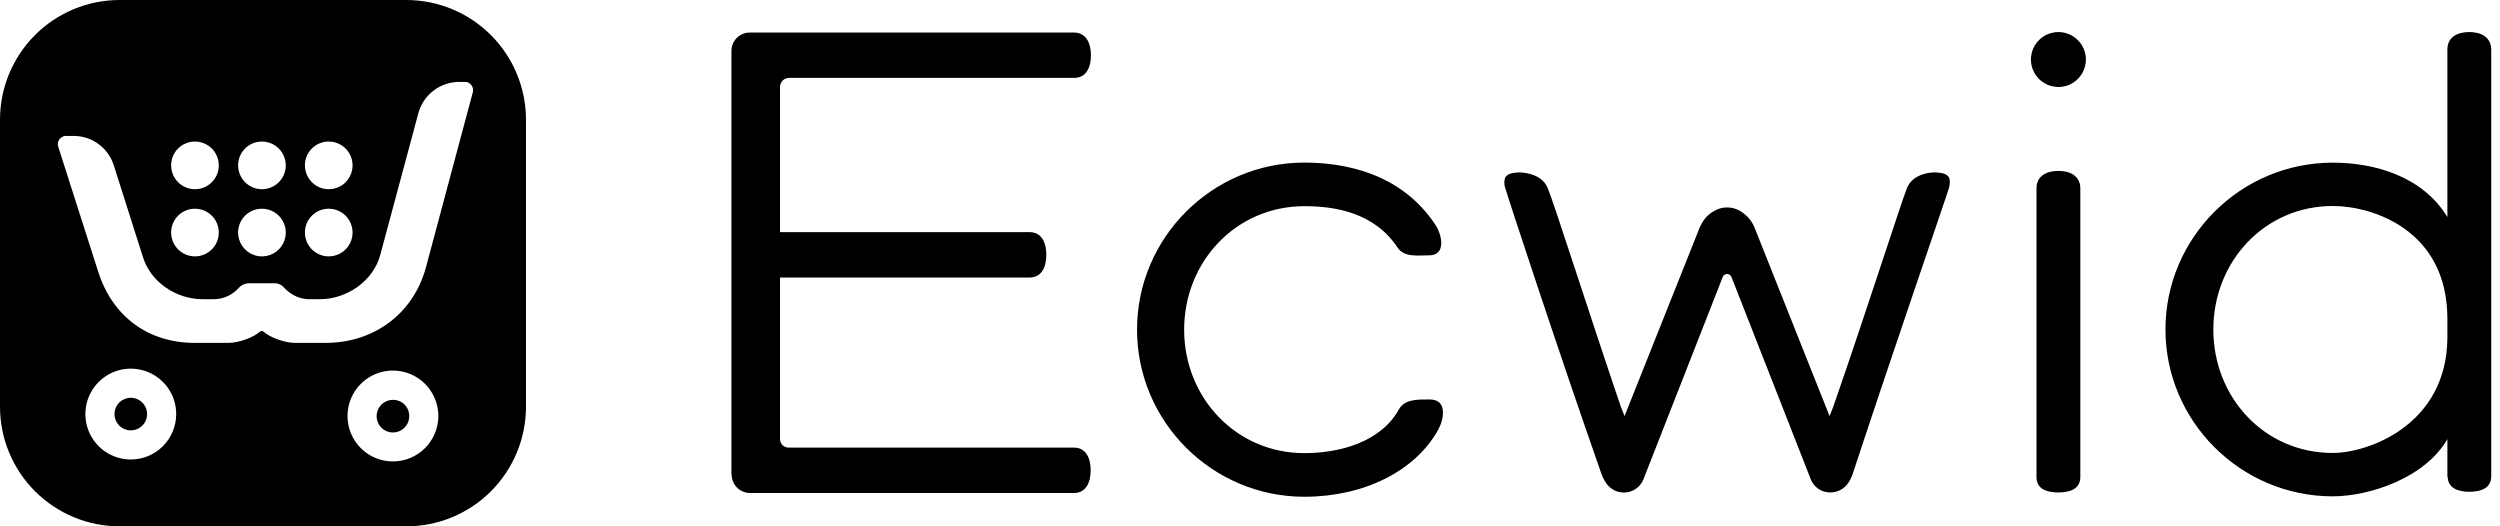
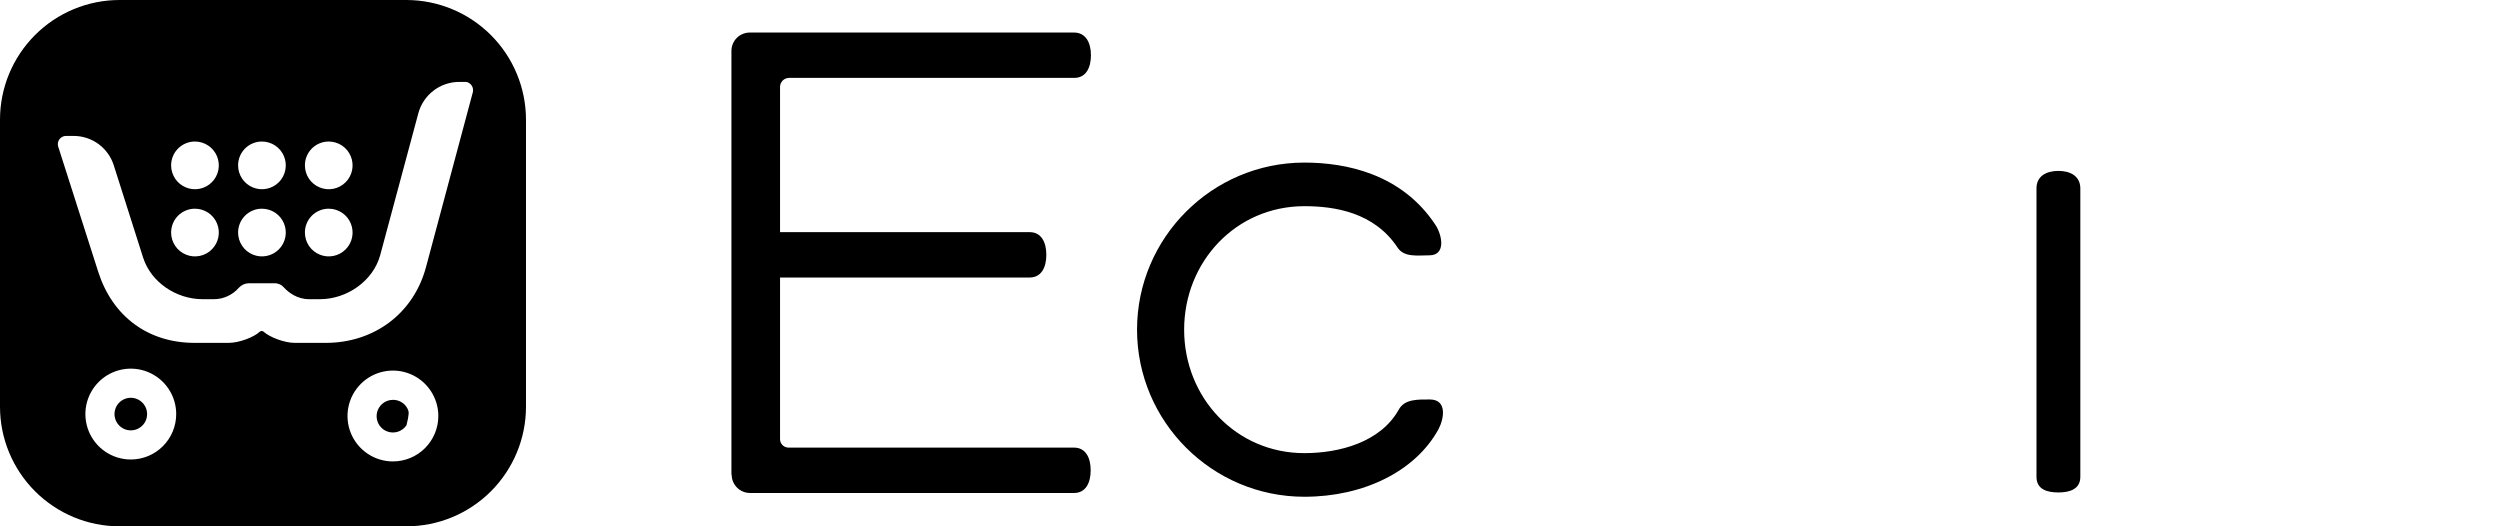
<svg xmlns="http://www.w3.org/2000/svg" width="114" height="24" viewBox="0 0 114 24" fill="none">
  <path fill-rule="evenodd" clip-rule="evenodd" d="M18.525 0H5.453C4.007 0 2.62 0.575 1.598 1.598C0.575 2.621 0 4.008 0 5.454V18.546C0 19.992 0.575 21.379 1.598 22.402C2.62 23.425 4.007 24 5.453 24H18.533C19.979 24 21.366 23.425 22.388 22.402C23.41 21.379 23.985 19.992 23.985 18.546V5.454C23.983 4.007 23.407 2.62 22.383 1.597C21.359 0.575 19.972 0 18.525 0ZM14.991 6.454C15.206 6.454 15.416 6.518 15.595 6.637C15.774 6.757 15.913 6.927 15.995 7.125C16.078 7.324 16.099 7.543 16.057 7.754C16.015 7.965 15.912 8.158 15.76 8.311C15.608 8.463 15.414 8.566 15.203 8.608C14.992 8.65 14.774 8.629 14.575 8.546C14.376 8.464 14.206 8.325 14.087 8.146C13.967 7.967 13.904 7.757 13.904 7.541C13.903 7.399 13.931 7.257 13.985 7.125C14.04 6.992 14.12 6.872 14.221 6.771C14.322 6.67 14.442 6.59 14.574 6.536C14.706 6.481 14.848 6.453 14.991 6.454ZM14.991 9.517C15.206 9.517 15.416 9.581 15.595 9.7C15.774 9.82 15.913 9.989 15.995 10.188C16.078 10.387 16.099 10.606 16.057 10.817C16.015 11.028 15.912 11.221 15.76 11.373C15.608 11.526 15.414 11.629 15.203 11.671C14.992 11.713 14.774 11.692 14.575 11.609C14.376 11.527 14.206 11.388 14.087 11.209C13.967 11.03 13.904 10.82 13.904 10.604C13.903 10.461 13.931 10.32 13.985 10.188C14.04 10.055 14.12 9.935 14.221 9.834C14.322 9.733 14.442 9.653 14.574 9.599C14.706 9.544 14.848 9.516 14.991 9.517ZM11.945 6.454C12.16 6.454 12.37 6.518 12.549 6.637C12.728 6.757 12.867 6.927 12.949 7.125C13.032 7.324 13.053 7.543 13.011 7.754C12.969 7.965 12.866 8.158 12.714 8.311C12.562 8.463 12.368 8.566 12.157 8.608C11.946 8.65 11.727 8.629 11.529 8.546C11.33 8.464 11.16 8.325 11.041 8.146C10.921 7.967 10.857 7.757 10.857 7.541C10.857 7.399 10.885 7.257 10.939 7.125C10.994 6.992 11.074 6.872 11.175 6.771C11.276 6.67 11.396 6.59 11.528 6.536C11.66 6.481 11.802 6.453 11.945 6.454ZM11.945 9.517C12.16 9.517 12.37 9.581 12.549 9.7C12.728 9.82 12.867 9.989 12.949 10.188C13.032 10.387 13.053 10.606 13.011 10.817C12.969 11.028 12.866 11.221 12.714 11.373C12.562 11.526 12.368 11.629 12.157 11.671C11.946 11.713 11.727 11.692 11.529 11.609C11.33 11.527 11.16 11.388 11.041 11.209C10.921 11.03 10.857 10.82 10.857 10.604C10.857 10.461 10.885 10.32 10.939 10.188C10.994 10.055 11.074 9.935 11.175 9.834C11.276 9.733 11.396 9.653 11.528 9.599C11.66 9.544 11.802 9.516 11.945 9.517ZM8.891 6.454C9.106 6.454 9.316 6.518 9.495 6.637C9.674 6.757 9.813 6.927 9.895 7.125C9.977 7.324 9.999 7.543 9.957 7.754C9.915 7.965 9.812 8.158 9.659 8.311C9.507 8.463 9.314 8.566 9.103 8.608C8.892 8.65 8.673 8.629 8.475 8.546C8.276 8.464 8.106 8.325 7.987 8.146C7.867 7.967 7.803 7.757 7.803 7.541C7.803 7.399 7.831 7.257 7.885 7.125C7.939 6.992 8.02 6.872 8.121 6.771C8.222 6.67 8.342 6.59 8.474 6.536C8.606 6.481 8.748 6.453 8.891 6.454ZM8.891 9.517C9.106 9.517 9.316 9.581 9.495 9.7C9.674 9.82 9.813 9.989 9.895 10.188C9.977 10.387 9.999 10.606 9.957 10.817C9.915 11.028 9.812 11.221 9.659 11.373C9.507 11.526 9.314 11.629 9.103 11.671C8.892 11.713 8.673 11.692 8.475 11.609C8.276 11.527 8.106 11.388 7.987 11.209C7.867 11.03 7.803 10.82 7.803 10.604C7.803 10.461 7.831 10.32 7.885 10.188C7.939 10.055 8.02 9.935 8.121 9.834C8.222 9.733 8.342 9.653 8.474 9.599C8.606 9.544 8.748 9.516 8.891 9.517ZM5.964 20.953C5.555 20.953 5.154 20.831 4.814 20.604C4.473 20.376 4.208 20.053 4.051 19.674C3.895 19.296 3.854 18.879 3.933 18.478C4.013 18.076 4.211 17.707 4.5 17.417C4.79 17.127 5.159 16.93 5.56 16.85C5.962 16.77 6.378 16.811 6.757 16.968C7.135 17.125 7.459 17.39 7.686 17.731C7.914 18.072 8.035 18.472 8.035 18.882C8.035 19.431 7.817 19.958 7.428 20.346C7.04 20.735 6.514 20.953 5.964 20.953ZM17.917 21.041C17.508 21.041 17.107 20.919 16.767 20.692C16.426 20.464 16.161 20.141 16.004 19.762C15.847 19.384 15.806 18.967 15.886 18.566C15.966 18.164 16.163 17.795 16.453 17.505C16.742 17.215 17.111 17.018 17.513 16.938C17.915 16.858 18.331 16.899 18.71 17.056C19.088 17.213 19.411 17.478 19.639 17.819C19.866 18.16 19.988 18.56 19.988 18.97C19.988 19.519 19.769 20.046 19.381 20.434C18.993 20.823 18.466 21.041 17.917 21.041ZM21.563 4.199L19.428 12.172C18.861 14.299 17.054 15.635 14.855 15.635H13.44C12.976 15.635 12.297 15.379 12.017 15.123C11.993 15.104 11.963 15.093 11.933 15.093C11.902 15.093 11.873 15.104 11.849 15.123C11.569 15.387 10.889 15.635 10.426 15.635H8.875C6.74 15.635 5.125 14.419 4.477 12.388L2.654 6.686C2.636 6.629 2.631 6.569 2.641 6.511C2.65 6.452 2.674 6.397 2.71 6.35C2.745 6.302 2.791 6.263 2.844 6.237C2.897 6.21 2.955 6.197 3.014 6.198H3.366C3.773 6.2 4.169 6.331 4.497 6.572C4.824 6.814 5.067 7.153 5.189 7.541L6.524 11.74C6.884 12.876 8.043 13.643 9.234 13.643H9.754C9.969 13.643 10.182 13.596 10.378 13.506C10.574 13.416 10.748 13.286 10.889 13.124C10.947 13.06 11.018 13.009 11.096 12.973C11.174 12.938 11.259 12.918 11.345 12.916H12.512C12.594 12.913 12.675 12.93 12.75 12.963C12.825 12.996 12.891 13.045 12.944 13.108C13.168 13.348 13.56 13.643 14.095 13.643H14.591C15.822 13.643 17.022 12.812 17.341 11.62L19.076 5.166C19.186 4.757 19.427 4.396 19.762 4.137C20.097 3.878 20.508 3.737 20.931 3.735H21.235C21.265 3.737 21.294 3.742 21.323 3.751C21.41 3.785 21.482 3.848 21.526 3.93C21.57 4.013 21.583 4.108 21.563 4.199Z" fill="black" />
-   <path fill-rule="evenodd" clip-rule="evenodd" d="M17.917 18.234C17.77 18.234 17.627 18.277 17.504 18.359C17.382 18.441 17.287 18.557 17.23 18.693C17.174 18.829 17.159 18.979 17.188 19.123C17.217 19.267 17.287 19.4 17.391 19.504C17.495 19.608 17.628 19.678 17.772 19.707C17.916 19.736 18.066 19.721 18.202 19.665C18.338 19.608 18.454 19.513 18.536 19.391C18.617 19.269 18.661 19.125 18.661 18.978C18.663 18.88 18.644 18.782 18.608 18.691C18.571 18.6 18.516 18.518 18.447 18.448C18.377 18.379 18.295 18.324 18.204 18.288C18.113 18.251 18.015 18.232 17.917 18.234Z" fill="black" />
+   <path fill-rule="evenodd" clip-rule="evenodd" d="M17.917 18.234C17.77 18.234 17.627 18.277 17.504 18.359C17.382 18.441 17.287 18.557 17.23 18.693C17.174 18.829 17.159 18.979 17.188 19.123C17.217 19.267 17.287 19.4 17.391 19.504C17.495 19.608 17.628 19.678 17.772 19.707C17.916 19.736 18.066 19.721 18.202 19.665C18.338 19.608 18.454 19.513 18.536 19.391C18.663 18.88 18.644 18.782 18.608 18.691C18.571 18.6 18.516 18.518 18.447 18.448C18.377 18.379 18.295 18.324 18.204 18.288C18.113 18.251 18.015 18.232 17.917 18.234Z" fill="black" />
  <path fill-rule="evenodd" clip-rule="evenodd" d="M5.965 18.138C5.817 18.138 5.674 18.182 5.551 18.263C5.429 18.345 5.334 18.461 5.277 18.597C5.221 18.733 5.206 18.883 5.235 19.027C5.264 19.171 5.335 19.304 5.439 19.408C5.543 19.512 5.675 19.582 5.819 19.611C5.964 19.64 6.113 19.625 6.249 19.569C6.385 19.512 6.501 19.417 6.583 19.295C6.665 19.173 6.708 19.029 6.708 18.882C6.707 18.685 6.629 18.496 6.489 18.357C6.35 18.218 6.162 18.139 5.965 18.138Z" fill="black" />
  <path d="M65.199 18.216C64.647 18.216 64.05 18.193 63.785 18.676C62.947 20.181 61.051 20.663 59.478 20.663C56.364 20.663 53.997 18.136 53.997 15.033C53.997 11.93 56.364 9.402 59.478 9.402C60.856 9.402 62.66 9.678 63.728 11.287C64.027 11.746 64.636 11.643 65.176 11.643C65.946 11.643 65.762 10.724 65.463 10.264C63.912 7.908 61.35 7.414 59.478 7.414C55.272 7.414 51.849 10.839 51.849 15.033C51.849 19.226 55.272 22.652 59.478 22.652C62.2 22.652 64.544 21.48 65.589 19.584C65.854 19.09 66.002 18.216 65.199 18.216Z" fill="black" />
  <path d="M93.863 7.793C93.312 7.793 92.864 8.033 92.864 8.586V21.744C92.864 22.296 93.312 22.456 93.863 22.456C94.414 22.456 94.863 22.285 94.863 21.744V8.575C94.852 8.035 94.415 7.793 93.863 7.793Z" fill="black" />
-   <path d="M93.864 1.461C93.616 1.461 93.373 1.535 93.167 1.672C92.961 1.81 92.8 2.006 92.706 2.235C92.611 2.464 92.586 2.716 92.635 2.959C92.683 3.202 92.802 3.425 92.978 3.601C93.153 3.776 93.376 3.895 93.62 3.943C93.863 3.992 94.115 3.967 94.344 3.872C94.573 3.777 94.768 3.616 94.906 3.41C95.043 3.204 95.117 2.961 95.117 2.713C95.116 2.381 94.984 2.063 94.749 1.829C94.514 1.594 94.195 1.462 93.864 1.461Z" fill="black" />
-   <path d="M88.233 7.862H88.175C88.175 7.862 87.246 7.862 86.958 8.575C86.682 9.264 85.188 13.964 83.6 18.538C83.543 18.687 83.485 18.837 83.428 18.974L80.031 10.437C79.908 10.1 79.672 9.816 79.365 9.632C79.186 9.519 78.979 9.459 78.767 9.459H78.744C78.533 9.46 78.326 9.52 78.147 9.632C77.848 9.792 77.63 10.069 77.481 10.437L74.079 18.974C74.022 18.825 73.964 18.676 73.907 18.538C72.344 13.93 70.863 9.261 70.575 8.575C70.288 7.862 69.323 7.862 69.288 7.862C68.783 7.873 68.588 8 68.599 8.322C68.595 8.403 68.606 8.485 68.634 8.562C68.714 8.861 71.092 16.101 73.022 21.598C73.148 21.954 73.422 22.46 74.068 22.46C74.251 22.456 74.43 22.401 74.582 22.299C74.735 22.197 74.855 22.053 74.929 21.886L78.56 12.62C78.576 12.582 78.604 12.55 78.639 12.527C78.673 12.505 78.714 12.493 78.755 12.493C78.796 12.495 78.836 12.507 78.871 12.529C78.905 12.552 78.933 12.583 78.951 12.62L82.581 21.882C82.654 22.051 82.774 22.195 82.927 22.297C83.079 22.399 83.259 22.454 83.442 22.456C84.097 22.456 84.373 21.951 84.488 21.594C86.303 16.076 88.796 8.851 88.877 8.563C88.898 8.484 88.909 8.404 88.911 8.323C88.934 8.013 88.739 7.873 88.233 7.862Z" fill="black" />
  <path d="M33.364 21.641C33.364 21.751 33.385 21.86 33.427 21.962C33.469 22.064 33.531 22.157 33.609 22.235C33.687 22.313 33.779 22.374 33.881 22.416C33.983 22.459 34.092 22.48 34.203 22.48H48.977C49.505 22.48 49.735 22.02 49.735 21.446C49.735 20.871 49.505 20.411 48.977 20.411H35.96C35.908 20.411 35.858 20.401 35.81 20.382C35.763 20.363 35.719 20.334 35.683 20.297C35.647 20.261 35.618 20.218 35.599 20.17C35.579 20.123 35.569 20.072 35.57 20.02V12.654H46.955C47.483 12.654 47.713 12.194 47.713 11.62C47.713 11.046 47.483 10.586 46.955 10.586H35.57V3.967C35.569 3.912 35.58 3.858 35.6 3.808C35.621 3.758 35.651 3.712 35.69 3.673C35.728 3.635 35.774 3.604 35.824 3.584C35.875 3.563 35.929 3.552 35.983 3.552H48.988C49.516 3.552 49.747 3.093 49.747 2.518C49.747 1.943 49.507 1.484 48.977 1.484H34.191C34.081 1.484 33.972 1.505 33.87 1.548C33.768 1.59 33.675 1.651 33.597 1.729C33.52 1.807 33.458 1.9 33.416 2.002C33.374 2.104 33.352 2.213 33.353 2.323V21.641H33.364Z" fill="black" />
-   <path d="M112.601 1.461C112.049 1.461 111.601 1.701 111.601 2.254V9.896C110.475 8.046 108.292 7.417 106.374 7.417C102.169 7.417 98.745 10.841 98.745 15.024C98.745 19.206 102.169 22.633 106.374 22.633C108.016 22.633 110.567 21.816 111.601 20.024V21.713C111.601 21.736 111.601 21.747 111.612 21.747C111.636 22.253 112.072 22.425 112.601 22.425C113.152 22.425 113.6 22.253 113.6 21.713V2.254C113.589 1.703 113.152 1.461 112.601 1.461ZM106.374 20.655C103.256 20.655 100.928 18.127 100.928 15.024C100.928 11.921 103.272 9.393 106.374 9.393C108.178 9.393 111.578 10.473 111.601 14.495V15.403C111.578 19.368 108.003 20.655 106.374 20.655Z" fill="black" />
</svg>